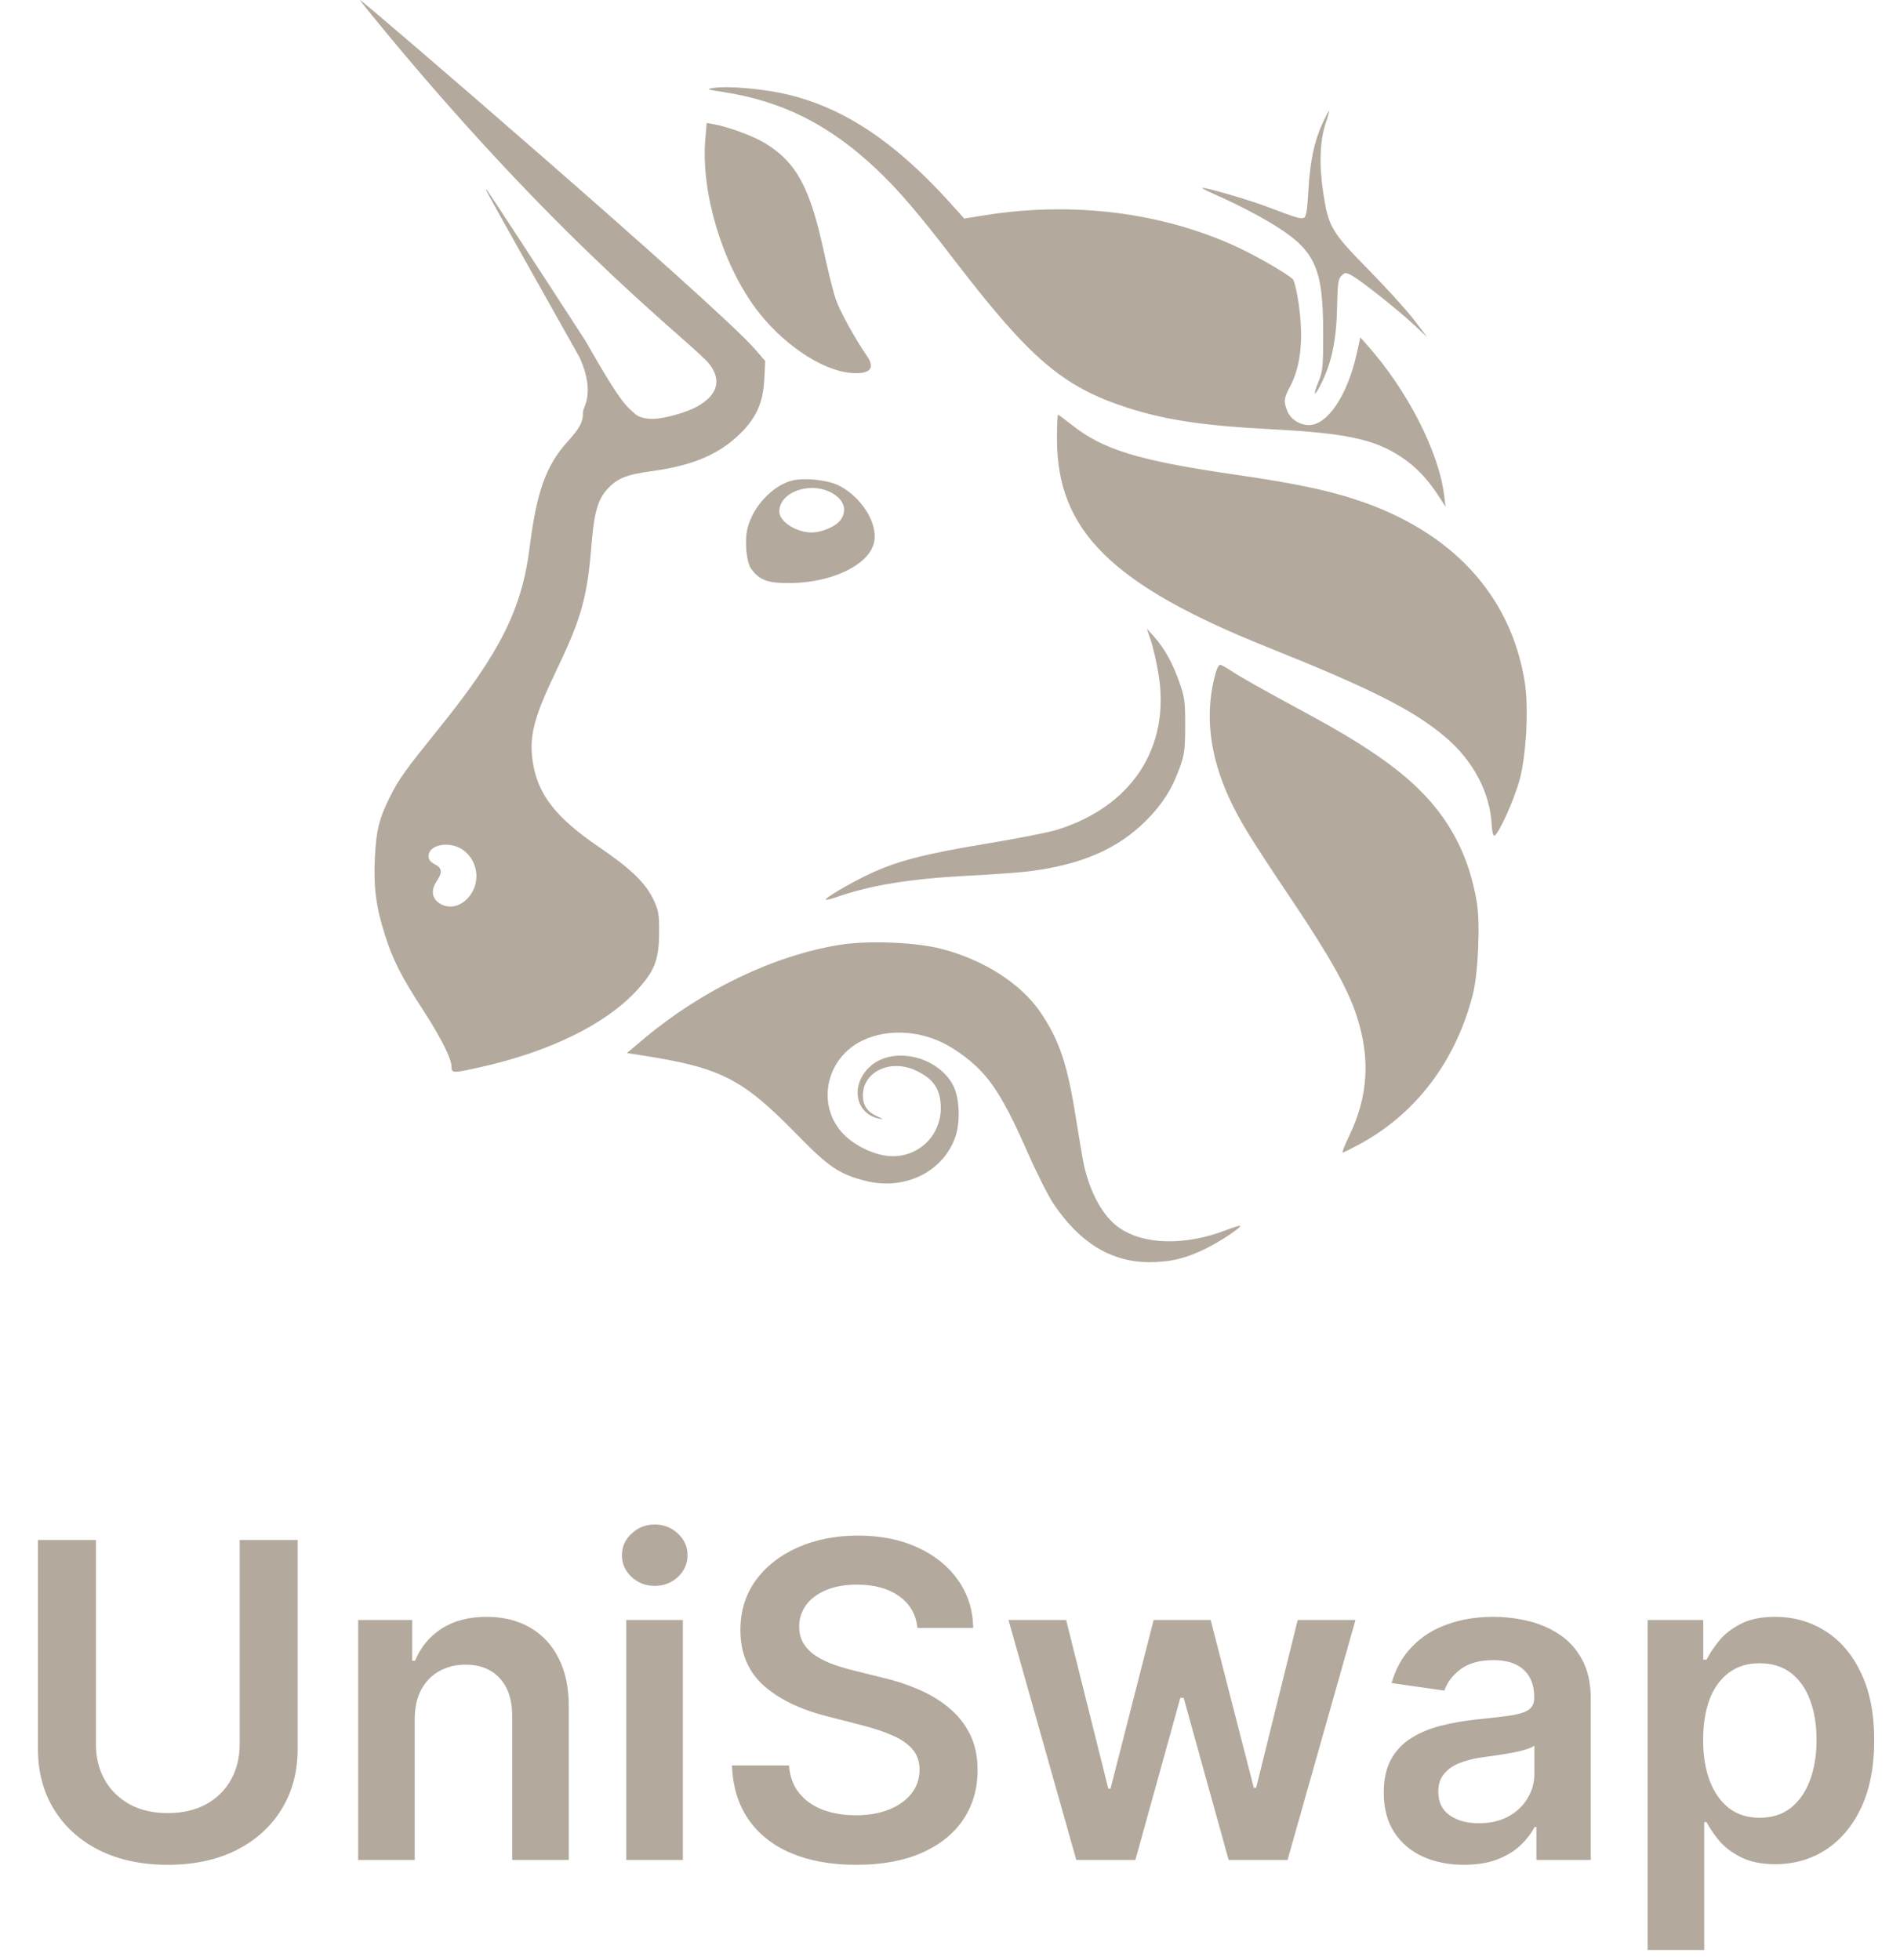
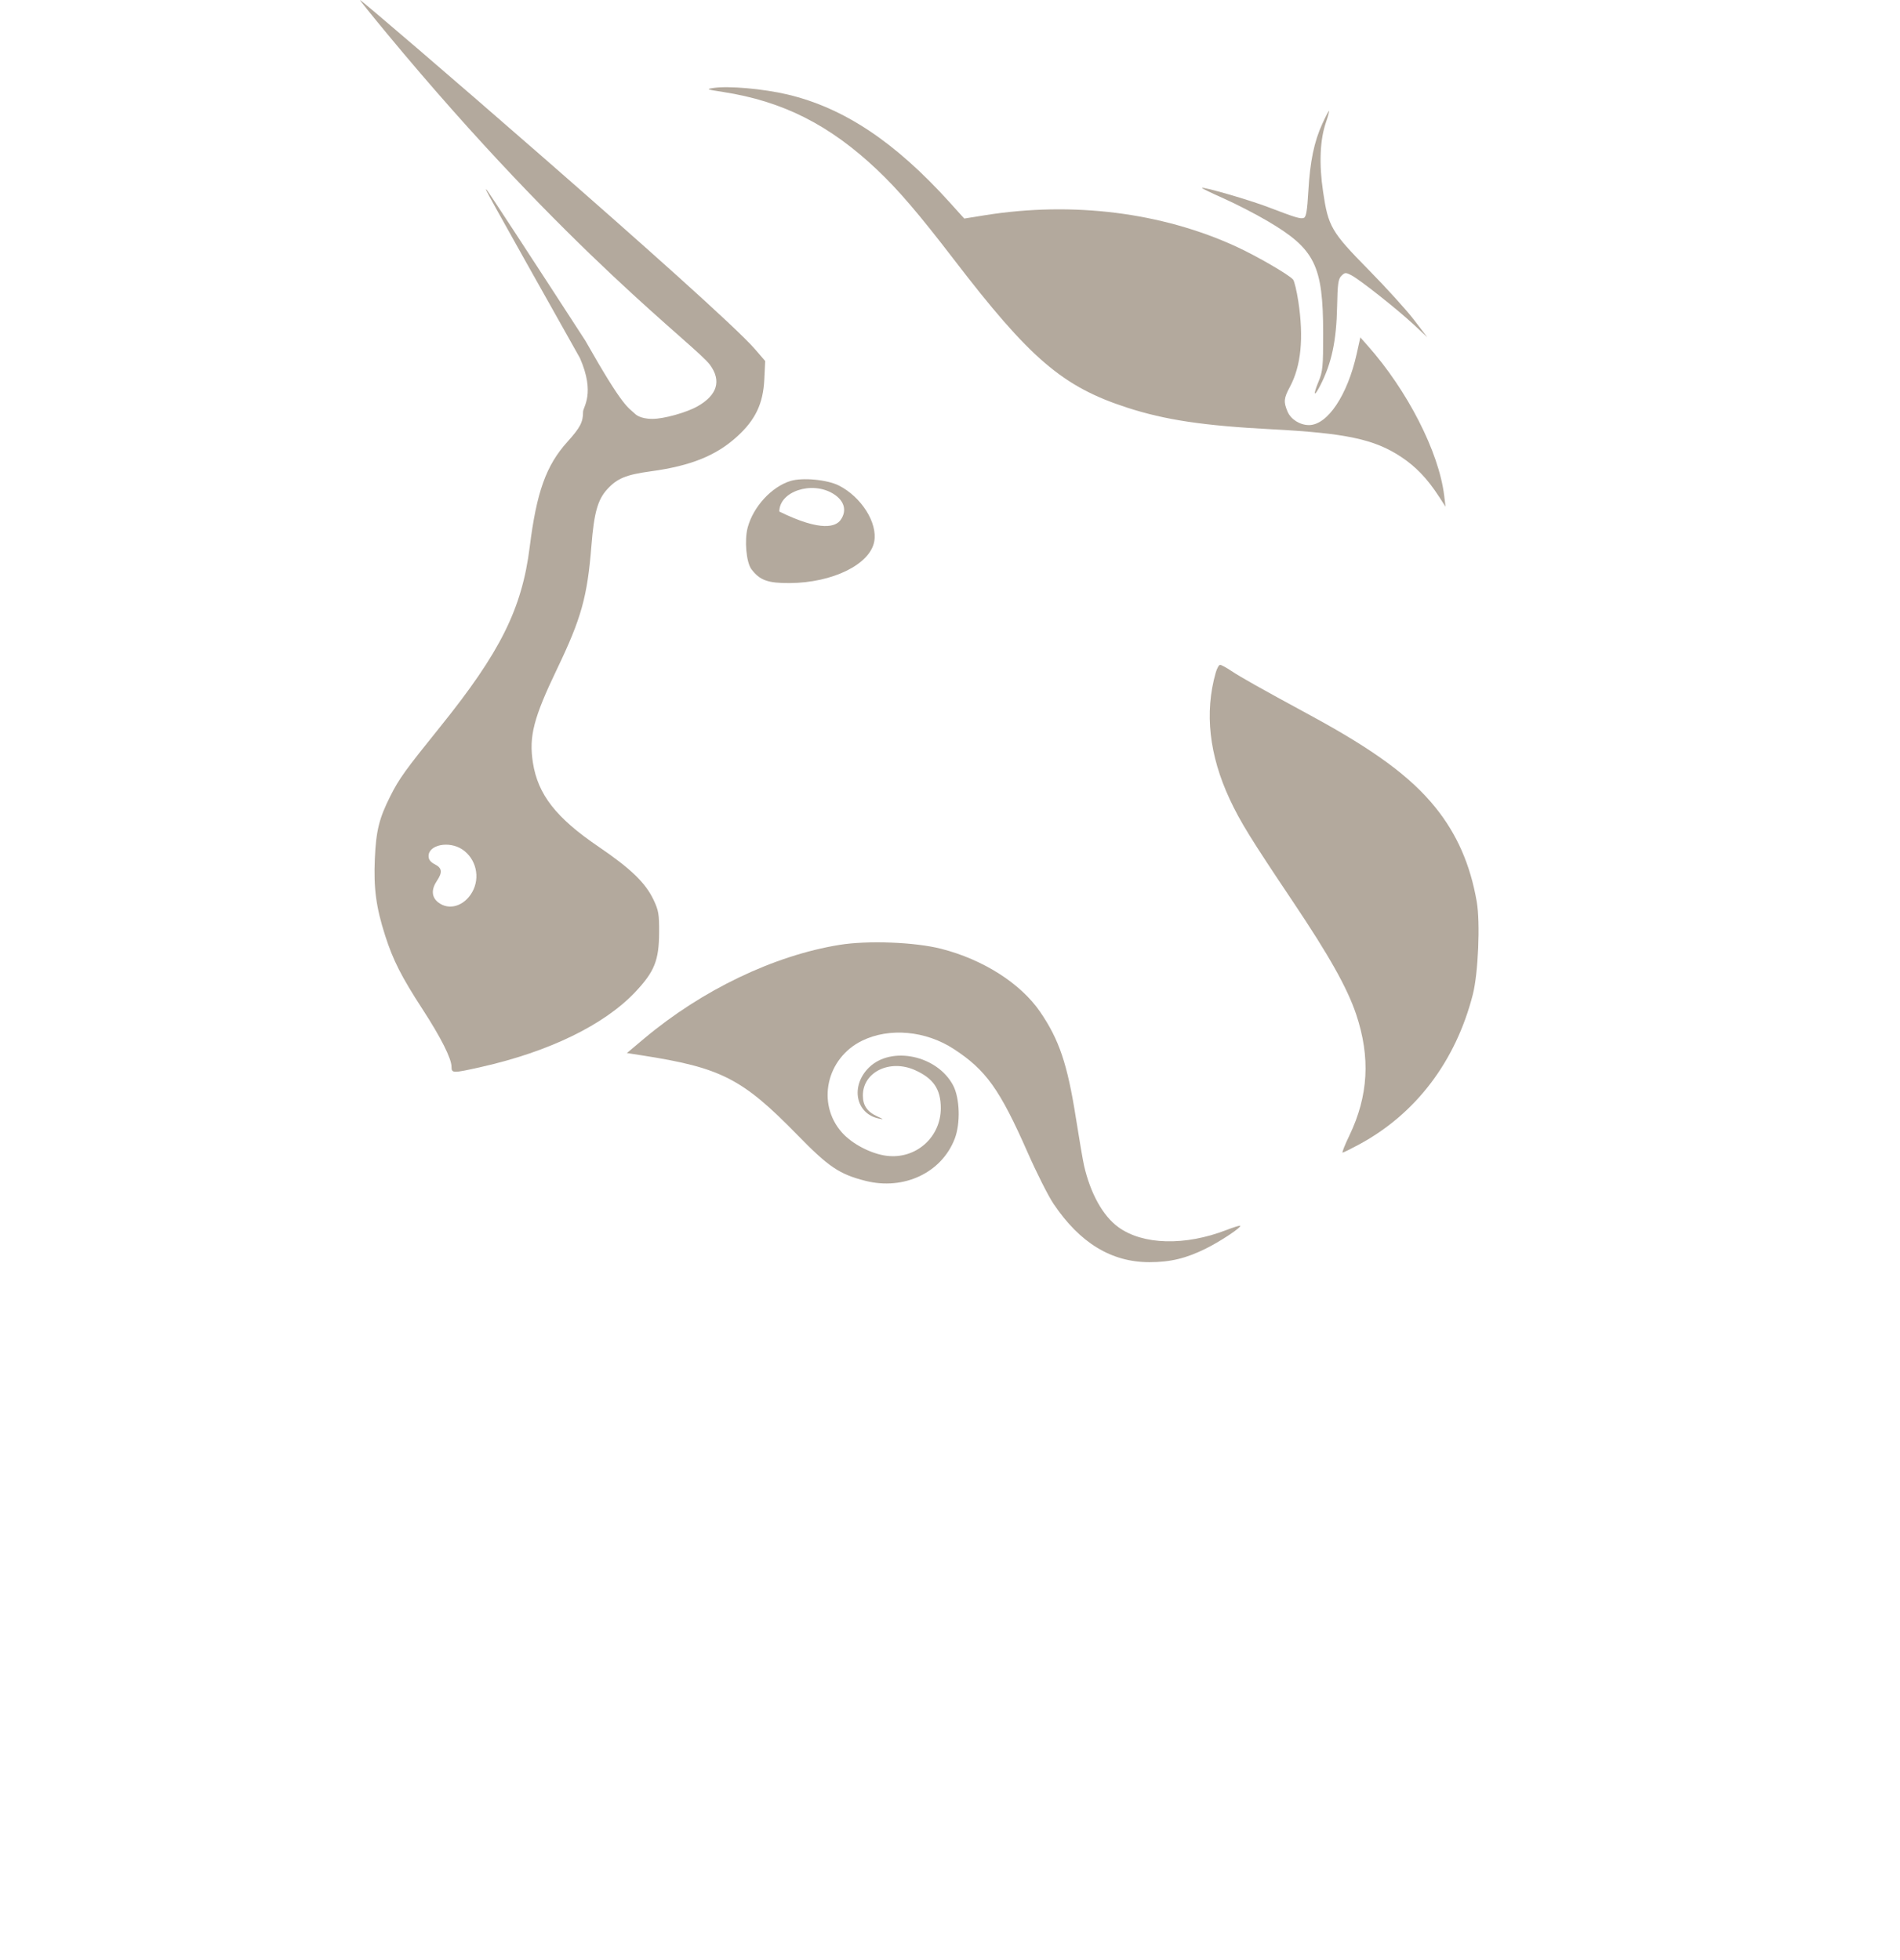
<svg xmlns="http://www.w3.org/2000/svg" width="95" height="98" viewBox="0 0 95 98" fill="none">
  <path d="M36.147 4.598C35.325 4.471 35.29 4.457 35.677 4.398C36.418 4.284 38.168 4.439 39.374 4.724C42.19 5.39 44.752 7.095 47.487 10.123L48.213 10.928L49.253 10.761C53.631 10.062 58.086 10.618 61.811 12.33C62.836 12.801 64.452 13.738 64.654 13.979C64.718 14.056 64.837 14.55 64.917 15.077C65.193 16.902 65.055 18.3 64.494 19.345C64.189 19.913 64.171 20.093 64.377 20.58C64.54 20.968 64.997 21.255 65.45 21.255C66.376 21.253 67.372 19.765 67.834 17.694L68.017 16.871L68.38 17.28C70.374 19.526 71.939 22.589 72.208 24.769L72.278 25.337L71.943 24.82C71.366 23.931 70.787 23.326 70.045 22.838C68.708 21.958 67.294 21.658 63.55 21.462C60.168 21.285 58.254 20.997 56.356 20.382C53.127 19.335 51.499 17.94 47.664 12.935C45.96 10.712 44.907 9.482 43.859 8.491C41.479 6.241 39.141 5.06 36.147 4.598Z" fill="#B3A99D" />
  <path d="M65.417 9.562C65.502 8.072 65.705 7.09 66.114 6.193C66.275 5.837 66.427 5.547 66.45 5.547C66.473 5.547 66.403 5.809 66.294 6.129C65.997 7 65.948 8.191 66.153 9.577C66.412 11.336 66.56 11.589 68.428 13.489C69.305 14.38 70.325 15.503 70.694 15.986L71.366 16.863L70.694 16.236C69.872 15.47 67.982 13.974 67.565 13.761C67.285 13.617 67.243 13.62 67.071 13.791C66.912 13.948 66.878 14.185 66.856 15.304C66.822 17.047 66.583 18.167 66.006 19.286C65.694 19.891 65.645 19.762 65.927 19.079C66.138 18.569 66.159 18.344 66.158 16.656C66.154 13.265 65.749 12.449 63.375 11.052C62.774 10.698 61.783 10.188 61.173 9.918C60.563 9.648 60.079 9.413 60.097 9.396C60.164 9.329 62.48 10.001 63.411 10.358C64.798 10.888 65.026 10.957 65.195 10.893C65.308 10.85 65.362 10.523 65.417 9.562Z" fill="#B3A99D" />
-   <path d="M37.743 15.364C36.075 13.08 35.043 9.577 35.266 6.958L35.335 6.148L35.715 6.217C36.428 6.346 37.658 6.802 38.234 7.149C39.814 8.104 40.498 9.361 41.194 12.588C41.398 13.533 41.665 14.602 41.788 14.964C41.986 15.547 42.735 16.909 43.344 17.793C43.782 18.43 43.491 18.732 42.522 18.645C41.042 18.512 39.037 17.136 37.743 15.364Z" fill="#B3A99D" />
-   <path d="M63.393 32.368C55.596 29.246 52.85 26.535 52.85 21.962C52.85 21.289 52.873 20.738 52.901 20.738C52.93 20.738 53.231 20.961 53.572 21.232C55.153 22.494 56.924 23.032 61.825 23.743C64.71 24.162 66.333 24.5 67.83 24.994C72.589 26.564 75.534 29.75 76.236 34.089C76.44 35.349 76.32 37.714 75.989 38.96C75.728 39.944 74.931 41.718 74.72 41.786C74.661 41.805 74.604 41.582 74.589 41.278C74.508 39.649 73.681 38.062 72.29 36.874C70.71 35.523 68.586 34.448 63.393 32.368Z" fill="#B3A99D" />
-   <path d="M57.919 33.665C57.821 33.087 57.652 32.349 57.543 32.024L57.344 31.435L57.713 31.847C58.225 32.418 58.629 33.149 58.971 34.122C59.233 34.864 59.262 35.085 59.26 36.292C59.258 37.477 59.225 37.725 58.984 38.393C58.603 39.448 58.131 40.195 57.338 40.997C55.914 42.439 54.083 43.237 51.44 43.568C50.981 43.626 49.642 43.723 48.465 43.783C45.499 43.937 43.547 44.254 41.793 44.867C41.54 44.955 41.315 45.008 41.292 44.986C41.221 44.915 42.416 44.207 43.402 43.735C44.793 43.068 46.178 42.704 49.28 42.191C50.813 41.937 52.396 41.629 52.797 41.506C56.593 40.349 58.544 37.362 57.919 33.665Z" fill="#B3A99D" />
  <path d="M61.494 39.979C60.457 37.764 60.219 35.625 60.787 33.631C60.848 33.418 60.946 33.243 61.004 33.243C61.063 33.243 61.308 33.375 61.548 33.535C62.025 33.855 62.982 34.393 65.533 35.777C68.716 37.503 70.531 38.839 71.765 40.366C72.846 41.704 73.515 43.227 73.837 45.084C74.019 46.136 73.912 48.668 73.641 49.727C72.785 53.067 70.796 55.691 67.959 57.222C67.543 57.447 67.17 57.631 67.13 57.632C67.09 57.633 67.241 57.249 67.467 56.781C68.421 54.796 68.529 52.866 67.808 50.718C67.366 49.402 66.466 47.797 64.647 45.085C62.532 41.931 62.014 41.091 61.494 39.979Z" fill="#B3A99D" />
  <path d="M32.206 51.93C35.1 49.5 38.7 47.774 41.979 47.244C43.393 47.016 45.747 47.106 47.056 47.44C49.154 47.974 51.03 49.169 52.007 50.594C52.96 51.987 53.369 53.201 53.795 55.901C53.963 56.966 54.146 58.036 54.202 58.278C54.522 59.677 55.144 60.796 55.916 61.358C57.141 62.25 59.252 62.305 61.327 61.5C61.679 61.363 61.985 61.269 62.007 61.29C62.082 61.364 61.037 62.06 60.299 62.427C59.307 62.92 58.518 63.11 57.47 63.11C55.569 63.11 53.99 62.148 52.673 60.187C52.414 59.801 51.831 58.645 51.379 57.618C49.988 54.463 49.301 53.502 47.687 52.45C46.282 51.535 44.469 51.371 43.106 52.036C41.315 52.909 40.816 55.185 42.098 56.628C42.608 57.201 43.559 57.695 44.336 57.792C45.79 57.972 47.04 56.871 47.04 55.411C47.04 54.463 46.673 53.922 45.751 53.508C44.491 52.943 43.137 53.603 43.144 54.78C43.146 55.282 43.366 55.597 43.872 55.825C44.197 55.971 44.204 55.983 43.939 55.928C42.783 55.69 42.513 54.304 43.442 53.383C44.558 52.279 46.865 52.766 47.658 54.274C47.991 54.907 48.029 56.169 47.739 56.93C47.089 58.635 45.196 59.531 43.274 59.044C41.966 58.712 41.434 58.352 39.857 56.736C37.116 53.929 36.052 53.385 32.102 52.771L31.345 52.654L32.206 51.93Z" fill="#B3A99D" />
  <path fill-rule="evenodd" clip-rule="evenodd" d="M19.348 1.679C28.499 12.727 34.803 17.285 35.503 18.248C36.081 19.043 35.864 19.758 34.873 20.318C34.322 20.63 33.189 20.945 32.622 20.945C31.98 20.945 31.76 20.699 31.76 20.699C31.388 20.348 31.179 20.41 29.269 17.037C26.617 12.945 24.398 9.55 24.337 9.493C24.197 9.362 24.2 9.366 28.998 17.906C29.774 19.686 29.153 20.339 29.153 20.593C29.153 21.108 29.011 21.379 28.372 22.089C27.305 23.272 26.829 24.601 26.485 27.353C26.099 30.436 25.014 32.615 22.008 36.344C20.249 38.526 19.961 38.926 19.517 39.806C18.958 40.914 18.804 41.534 18.742 42.933C18.676 44.412 18.804 45.367 19.258 46.782C19.656 48.02 20.071 48.837 21.133 50.472C22.049 51.883 22.576 52.932 22.576 53.342C22.576 53.668 22.639 53.669 24.058 53.35C27.454 52.587 30.213 51.245 31.764 49.601C32.724 48.583 32.949 48.021 32.956 46.627C32.961 45.714 32.929 45.523 32.681 44.998C32.277 44.144 31.543 43.434 29.923 42.333C27.802 40.891 26.895 39.729 26.645 38.132C26.44 36.821 26.678 35.897 27.852 33.45C29.067 30.917 29.368 29.838 29.571 27.285C29.703 25.636 29.885 24.985 30.361 24.463C30.858 23.919 31.306 23.735 32.535 23.567C34.54 23.295 35.817 22.779 36.866 21.817C37.777 20.983 38.157 20.179 38.216 18.969L38.26 18.052L37.752 17.462C35.909 15.325 18.114 0 18.001 0C17.977 0 18.583 0.756 19.348 1.679ZM23.61 44.607C24.027 43.873 23.805 42.93 23.109 42.469C22.45 42.034 21.428 42.239 21.428 42.806C21.428 42.979 21.524 43.105 21.741 43.216C22.106 43.403 22.133 43.613 21.845 44.043C21.554 44.478 21.578 44.861 21.912 45.121C22.45 45.54 23.211 45.309 23.61 44.607Z" fill="#B3A99D" />
-   <path fill-rule="evenodd" clip-rule="evenodd" d="M39.526 24.049C38.584 24.336 37.669 25.328 37.386 26.369C37.214 27.003 37.312 28.116 37.57 28.46C37.989 29.016 38.393 29.162 39.487 29.154C41.631 29.139 43.494 28.225 43.711 27.082C43.888 26.145 43.07 24.847 41.943 24.277C41.361 23.983 40.124 23.866 39.526 24.049ZM42.031 25.997C42.362 25.53 42.217 25.025 41.655 24.684C40.584 24.034 38.966 24.572 38.966 25.578C38.966 26.078 39.81 26.625 40.584 26.625C41.099 26.625 41.804 26.319 42.031 25.997Z" fill="#B3A99D" />
-   <path d="M11.984 77H14.883V87.453C14.883 88.599 14.612 89.607 14.07 90.477C13.534 91.346 12.779 92.026 11.805 92.516C10.831 93 9.693 93.242 8.391 93.242C7.083 93.242 5.943 93 4.969 92.516C3.995 92.026 3.24 91.346 2.703 90.477C2.167 89.607 1.898 88.599 1.898 87.453V77H4.797V87.211C4.797 87.878 4.943 88.471 5.234 88.992C5.531 89.513 5.948 89.922 6.484 90.219C7.021 90.51 7.656 90.656 8.391 90.656C9.125 90.656 9.76 90.51 10.297 90.219C10.838 89.922 11.255 89.513 11.547 88.992C11.838 88.471 11.984 87.878 11.984 87.211V77ZM20.736 85.969V93H17.908V81H20.611V83.039H20.752C21.028 82.367 21.468 81.833 22.072 81.438C22.682 81.042 23.434 80.844 24.33 80.844C25.158 80.844 25.88 81.021 26.494 81.375C27.114 81.729 27.593 82.242 27.932 82.914C28.275 83.586 28.445 84.401 28.439 85.359V93H25.611V85.797C25.611 84.995 25.403 84.367 24.986 83.914C24.575 83.461 24.005 83.234 23.275 83.234C22.781 83.234 22.34 83.344 21.955 83.562C21.575 83.776 21.275 84.086 21.057 84.492C20.843 84.898 20.736 85.391 20.736 85.969ZM31.314 93V81H34.143V93H31.314ZM32.736 79.297C32.288 79.297 31.903 79.148 31.58 78.852C31.257 78.549 31.096 78.188 31.096 77.766C31.096 77.338 31.257 76.977 31.58 76.68C31.903 76.378 32.288 76.227 32.736 76.227C33.19 76.227 33.575 76.378 33.893 76.68C34.215 76.977 34.377 77.338 34.377 77.766C34.377 78.188 34.215 78.549 33.893 78.852C33.575 79.148 33.19 79.297 32.736 79.297ZM45.871 81.398C45.798 80.716 45.491 80.185 44.949 79.805C44.413 79.424 43.715 79.234 42.855 79.234C42.251 79.234 41.733 79.326 41.301 79.508C40.868 79.69 40.538 79.938 40.309 80.25C40.079 80.562 39.962 80.919 39.957 81.32C39.957 81.654 40.033 81.943 40.184 82.188C40.34 82.432 40.551 82.641 40.816 82.812C41.082 82.979 41.376 83.12 41.699 83.234C42.022 83.349 42.348 83.445 42.676 83.523L44.176 83.898C44.78 84.039 45.361 84.229 45.918 84.469C46.48 84.708 46.983 85.01 47.426 85.375C47.874 85.74 48.228 86.18 48.488 86.695C48.749 87.211 48.879 87.815 48.879 88.508C48.879 89.445 48.639 90.271 48.16 90.984C47.681 91.693 46.988 92.247 46.082 92.648C45.181 93.044 44.09 93.242 42.809 93.242C41.564 93.242 40.483 93.049 39.566 92.664C38.655 92.279 37.941 91.716 37.426 90.977C36.915 90.237 36.639 89.336 36.598 88.273H39.449C39.491 88.831 39.663 89.294 39.965 89.664C40.267 90.034 40.66 90.31 41.145 90.492C41.634 90.674 42.181 90.766 42.785 90.766C43.415 90.766 43.967 90.672 44.441 90.484C44.921 90.292 45.296 90.026 45.566 89.688C45.837 89.344 45.975 88.943 45.98 88.484C45.975 88.068 45.853 87.724 45.613 87.453C45.374 87.177 45.038 86.948 44.605 86.766C44.178 86.578 43.678 86.412 43.105 86.266L41.285 85.797C39.967 85.458 38.926 84.945 38.16 84.258C37.4 83.565 37.02 82.646 37.02 81.5C37.02 80.557 37.275 79.732 37.785 79.023C38.301 78.315 39.001 77.766 39.887 77.375C40.772 76.979 41.775 76.781 42.895 76.781C44.03 76.781 45.025 76.979 45.879 77.375C46.738 77.766 47.413 78.31 47.902 79.008C48.392 79.701 48.645 80.497 48.66 81.398H45.871ZM53.815 93L50.424 81H53.307L55.416 89.438H55.525L57.682 81H60.533L62.69 89.391H62.807L64.885 81H67.775L64.377 93H61.432L59.182 84.891H59.018L56.768 93H53.815ZM73.203 93.242C72.443 93.242 71.758 93.107 71.148 92.836C70.544 92.56 70.065 92.154 69.711 91.617C69.362 91.081 69.188 90.419 69.188 89.633C69.188 88.956 69.312 88.396 69.562 87.953C69.812 87.51 70.154 87.156 70.586 86.891C71.018 86.625 71.505 86.424 72.047 86.289C72.594 86.148 73.159 86.047 73.742 85.984C74.445 85.912 75.016 85.846 75.453 85.789C75.891 85.727 76.208 85.633 76.406 85.508C76.609 85.378 76.711 85.177 76.711 84.906V84.859C76.711 84.271 76.537 83.815 76.188 83.492C75.838 83.169 75.336 83.008 74.68 83.008C73.987 83.008 73.438 83.159 73.031 83.461C72.63 83.763 72.359 84.12 72.219 84.531L69.578 84.156C69.787 83.427 70.13 82.818 70.609 82.328C71.088 81.833 71.674 81.463 72.367 81.219C73.06 80.969 73.826 80.844 74.664 80.844C75.242 80.844 75.818 80.912 76.391 81.047C76.963 81.182 77.487 81.406 77.961 81.719C78.435 82.026 78.815 82.445 79.102 82.977C79.393 83.508 79.539 84.172 79.539 84.969V93H76.82V91.352H76.727C76.555 91.685 76.312 91.997 76 92.289C75.693 92.576 75.305 92.807 74.836 92.984C74.372 93.156 73.828 93.242 73.203 93.242ZM73.938 91.164C74.505 91.164 74.997 91.052 75.414 90.828C75.831 90.599 76.151 90.297 76.375 89.922C76.604 89.547 76.719 89.138 76.719 88.695V87.281C76.63 87.354 76.479 87.422 76.266 87.484C76.057 87.547 75.823 87.602 75.562 87.648C75.302 87.695 75.044 87.737 74.789 87.773C74.534 87.81 74.312 87.841 74.125 87.867C73.703 87.924 73.326 88.018 72.992 88.148C72.659 88.279 72.396 88.461 72.203 88.695C72.01 88.924 71.914 89.221 71.914 89.586C71.914 90.107 72.104 90.5 72.484 90.766C72.865 91.031 73.349 91.164 73.938 91.164ZM82.383 97.5V81H85.164V82.984H85.328C85.474 82.693 85.68 82.383 85.945 82.055C86.211 81.721 86.57 81.438 87.023 81.203C87.477 80.963 88.055 80.844 88.758 80.844C89.685 80.844 90.521 81.081 91.266 81.555C92.016 82.023 92.609 82.719 93.047 83.641C93.49 84.557 93.711 85.682 93.711 87.016C93.711 88.333 93.495 89.453 93.062 90.375C92.63 91.297 92.042 92 91.297 92.484C90.552 92.969 89.708 93.211 88.766 93.211C88.078 93.211 87.508 93.096 87.055 92.867C86.602 92.638 86.237 92.362 85.961 92.039C85.69 91.711 85.479 91.401 85.328 91.109H85.211V97.5H82.383ZM85.156 87C85.156 87.776 85.266 88.456 85.484 89.039C85.708 89.622 86.029 90.078 86.445 90.406C86.867 90.729 87.378 90.891 87.977 90.891C88.602 90.891 89.125 90.724 89.547 90.391C89.969 90.052 90.287 89.591 90.5 89.008C90.719 88.419 90.828 87.75 90.828 87C90.828 86.255 90.721 85.594 90.508 85.016C90.294 84.438 89.977 83.984 89.555 83.656C89.133 83.328 88.607 83.164 87.977 83.164C87.372 83.164 86.859 83.323 86.438 83.641C86.016 83.958 85.695 84.404 85.477 84.977C85.263 85.549 85.156 86.224 85.156 87Z" fill="#B3A99D" />
+   <path fill-rule="evenodd" clip-rule="evenodd" d="M39.526 24.049C38.584 24.336 37.669 25.328 37.386 26.369C37.214 27.003 37.312 28.116 37.57 28.46C37.989 29.016 38.393 29.162 39.487 29.154C41.631 29.139 43.494 28.225 43.711 27.082C43.888 26.145 43.07 24.847 41.943 24.277C41.361 23.983 40.124 23.866 39.526 24.049ZM42.031 25.997C42.362 25.53 42.217 25.025 41.655 24.684C40.584 24.034 38.966 24.572 38.966 25.578C41.099 26.625 41.804 26.319 42.031 25.997Z" fill="#B3A99D" />
</svg>